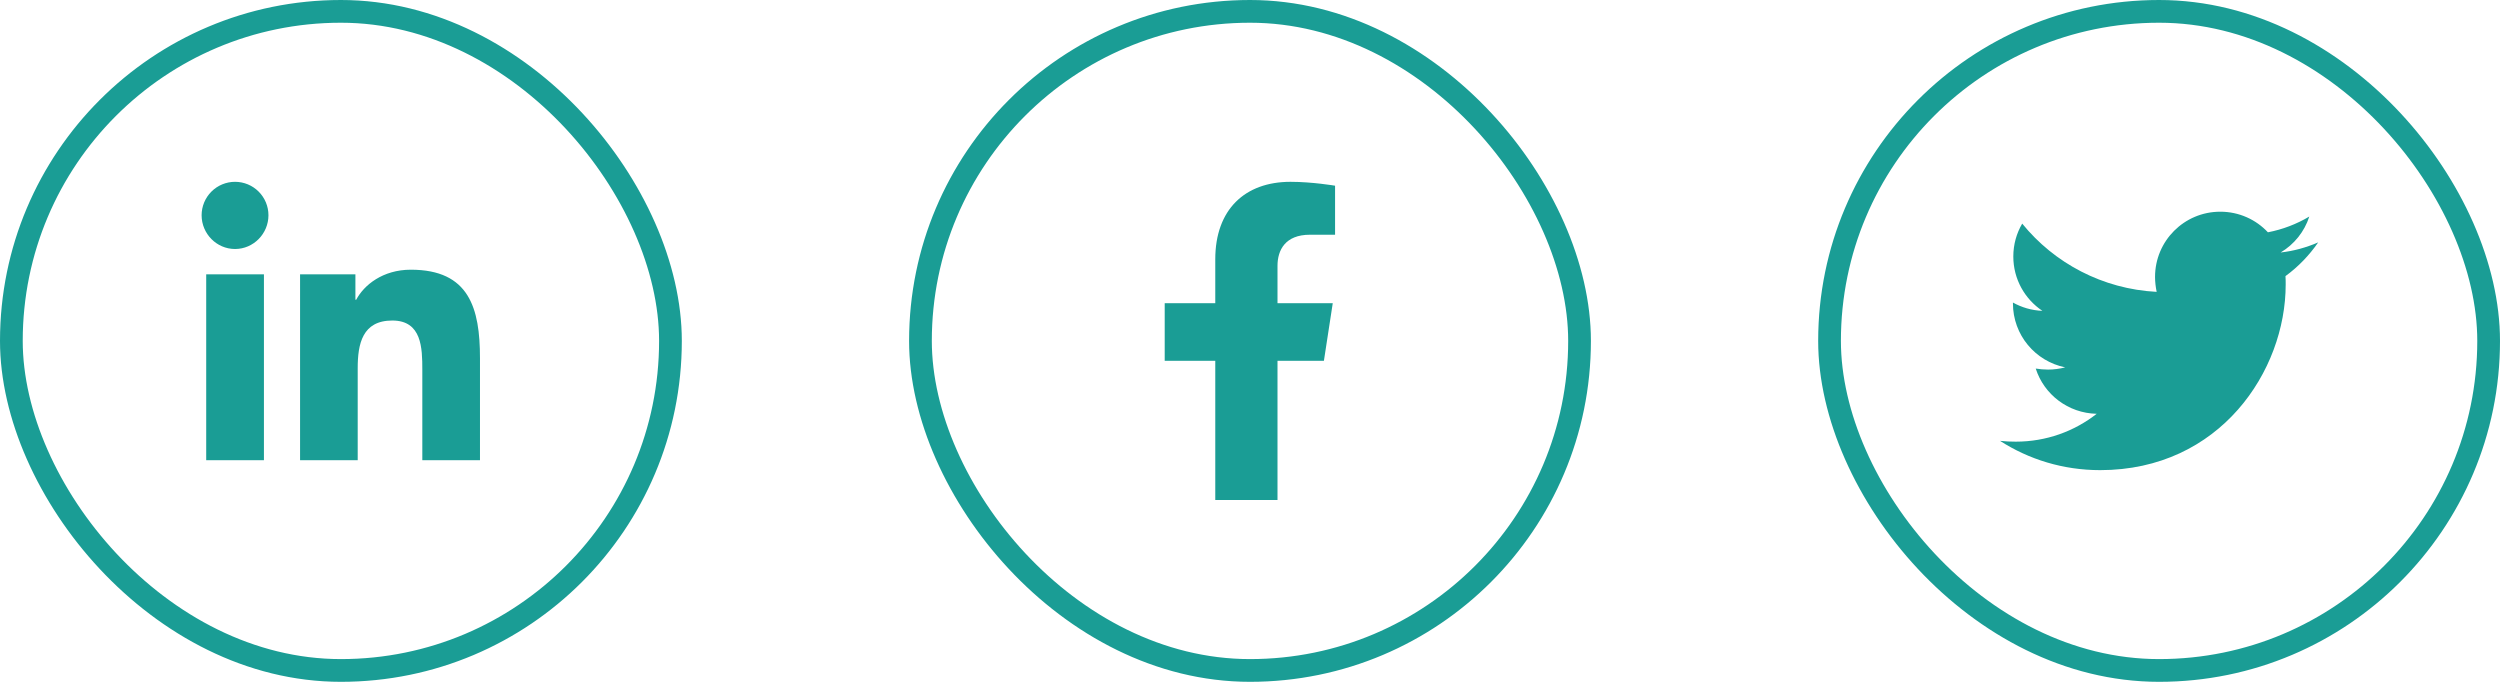
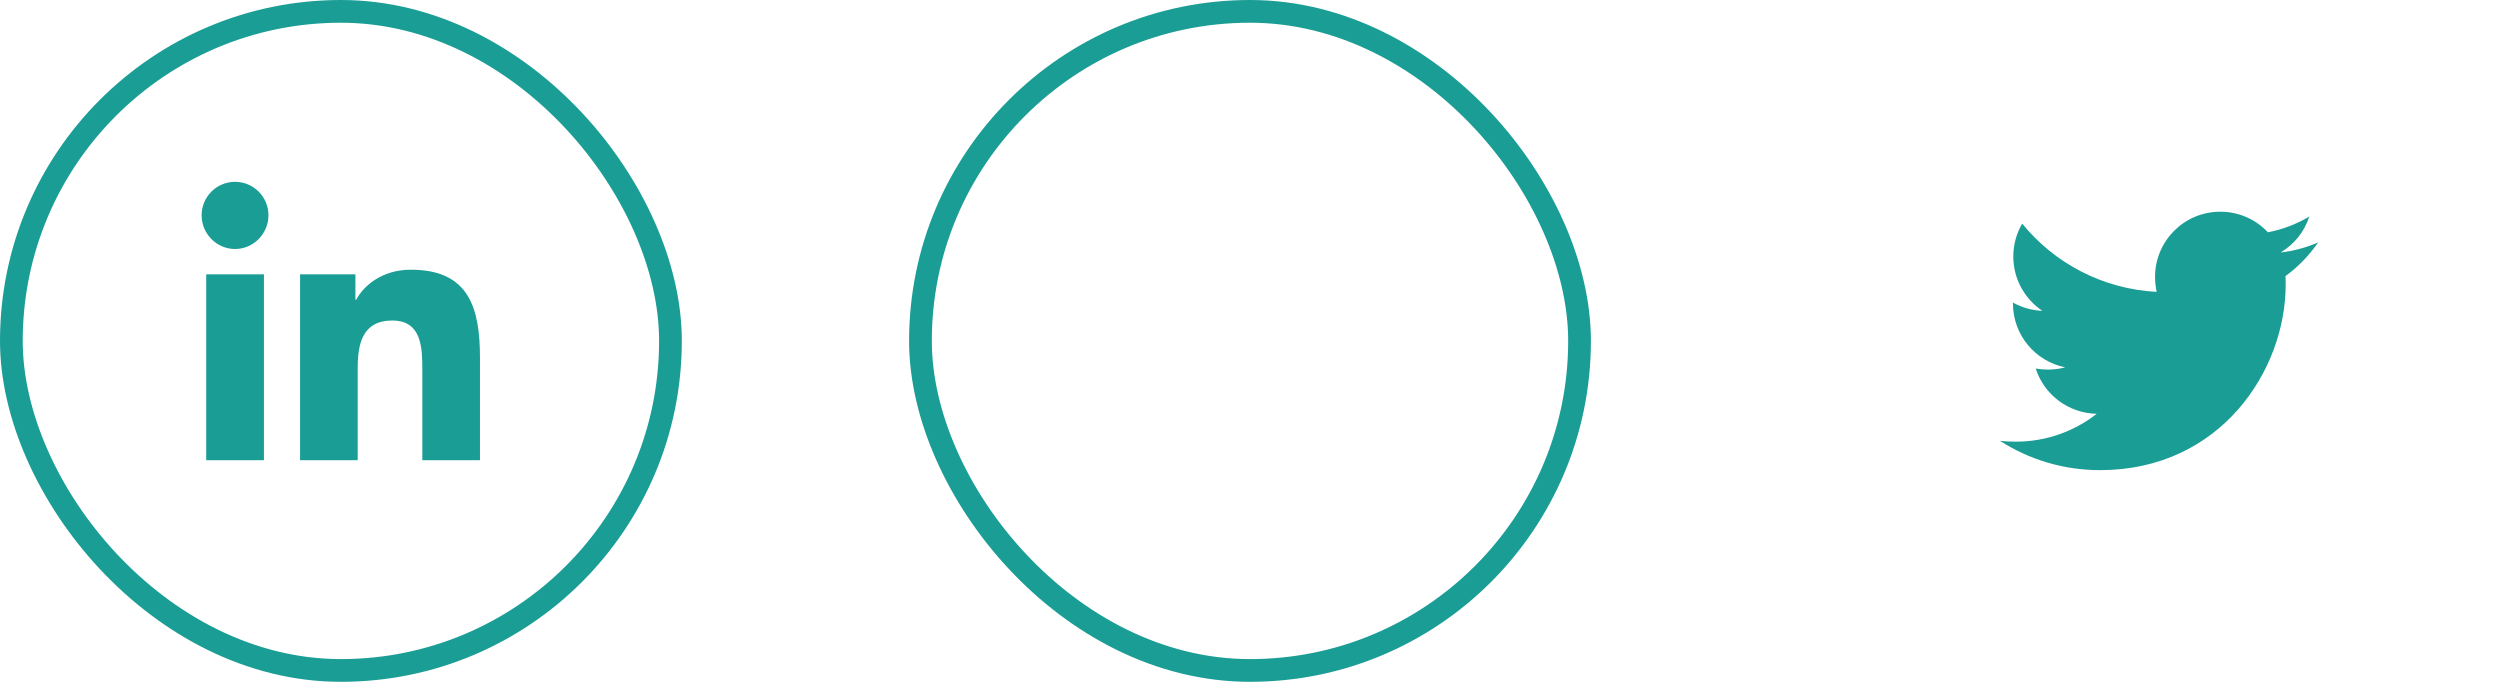
<svg xmlns="http://www.w3.org/2000/svg" width="110" height="30" viewBox="0 0 110 30" fill="none">
  <rect x="0.5" y="0.5" width="29" height="29" rx="14.5" stroke="#1A9D95" />
  <g clip-path="url(#clip0_77_341)">
    <path d="M11.613 20.25H9.073V12.072H11.613V20.25ZM10.342 10.956C9.53 10.956 8.871 10.283 8.871 9.471C8.871 9.081 9.026 8.707 9.302 8.431C9.578 8.155 9.952 8 10.342 8C10.732 8 11.106 8.155 11.381 8.431C11.657 8.707 11.812 9.081 11.812 9.471C11.812 10.283 11.153 10.956 10.342 10.956ZM21.116 20.25H18.582V16.269C18.582 15.32 18.563 14.103 17.262 14.103C15.942 14.103 15.739 15.134 15.739 16.201V20.25H13.203V12.072H15.638V13.187H15.674C16.013 12.545 16.841 11.867 18.076 11.867C20.646 11.867 21.119 13.559 21.119 15.758V20.25H21.116Z" fill="#1A9D95" />
  </g>
  <rect x="40.5" y="0.5" width="29" height="29" rx="14.5" stroke="#1A9D95" />
  <g clip-path="url(#clip1_77_341)">
    <path d="M58.252 15.875L58.641 13.341H56.21V11.697C56.21 11.004 56.55 10.328 57.638 10.328H58.743V8.171C58.743 8.171 57.74 8 56.782 8C54.78 8 53.472 9.214 53.472 11.41V13.341H51.247V15.875H53.472V22H56.21V15.875H58.252Z" fill="#1A9D95" />
  </g>
-   <rect x="80.5" y="0.5" width="29" height="29" rx="14.5" stroke="#1A9D95" />
  <path d="M100.561 12.149C100.57 12.273 100.57 12.397 100.57 12.522C100.57 16.315 97.683 20.686 92.406 20.686C90.78 20.686 89.27 20.215 88 19.397C88.231 19.424 88.453 19.433 88.693 19.433C90.034 19.433 91.269 18.98 92.255 18.207C90.994 18.18 89.936 17.354 89.572 16.217C89.75 16.244 89.928 16.262 90.114 16.262C90.372 16.262 90.629 16.226 90.869 16.164C89.555 15.897 88.569 14.743 88.569 13.348V13.312C88.951 13.526 89.395 13.659 89.865 13.677C89.093 13.161 88.586 12.282 88.586 11.287C88.586 10.754 88.728 10.265 88.977 9.839C90.39 11.58 92.513 12.717 94.893 12.842C94.849 12.628 94.822 12.406 94.822 12.184C94.822 10.603 96.102 9.315 97.692 9.315C98.518 9.315 99.264 9.661 99.788 10.221C100.436 10.097 101.058 9.857 101.609 9.528C101.396 10.194 100.943 10.754 100.348 11.109C100.925 11.047 101.485 10.887 102 10.665C101.609 11.234 101.121 11.74 100.561 12.149Z" fill="#1A9D95" />
  <defs>
    <clipPath id="clip0_77_341">
      <rect width="12.31" height="14" fill="white" transform="translate(8.84 8)" />
    </clipPath>
    <clipPath id="clip1_77_341">
-       <rect width="8.81" height="14" fill="white" transform="translate(50.59 8)" />
-     </clipPath>
+       </clipPath>
  </defs>
</svg>